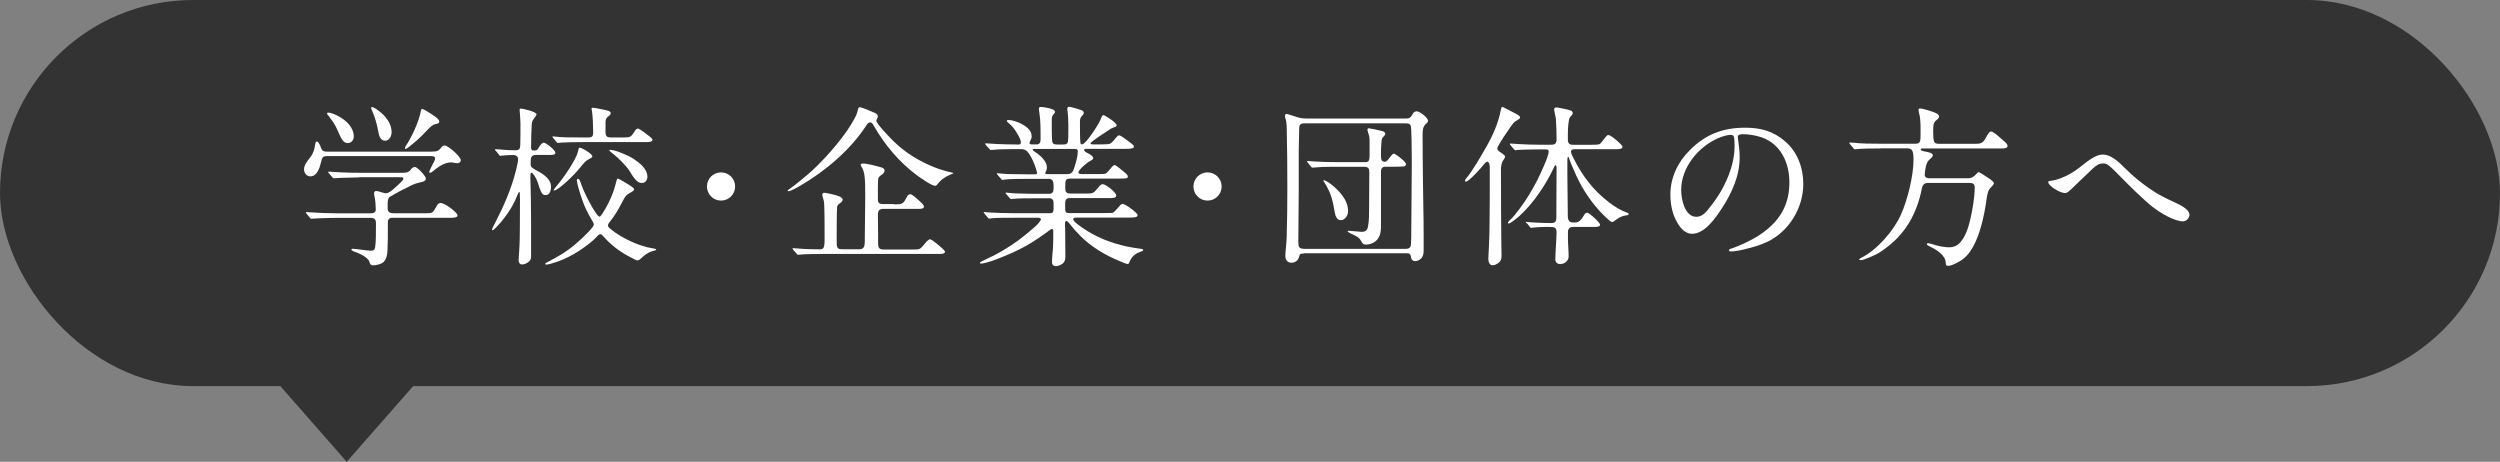
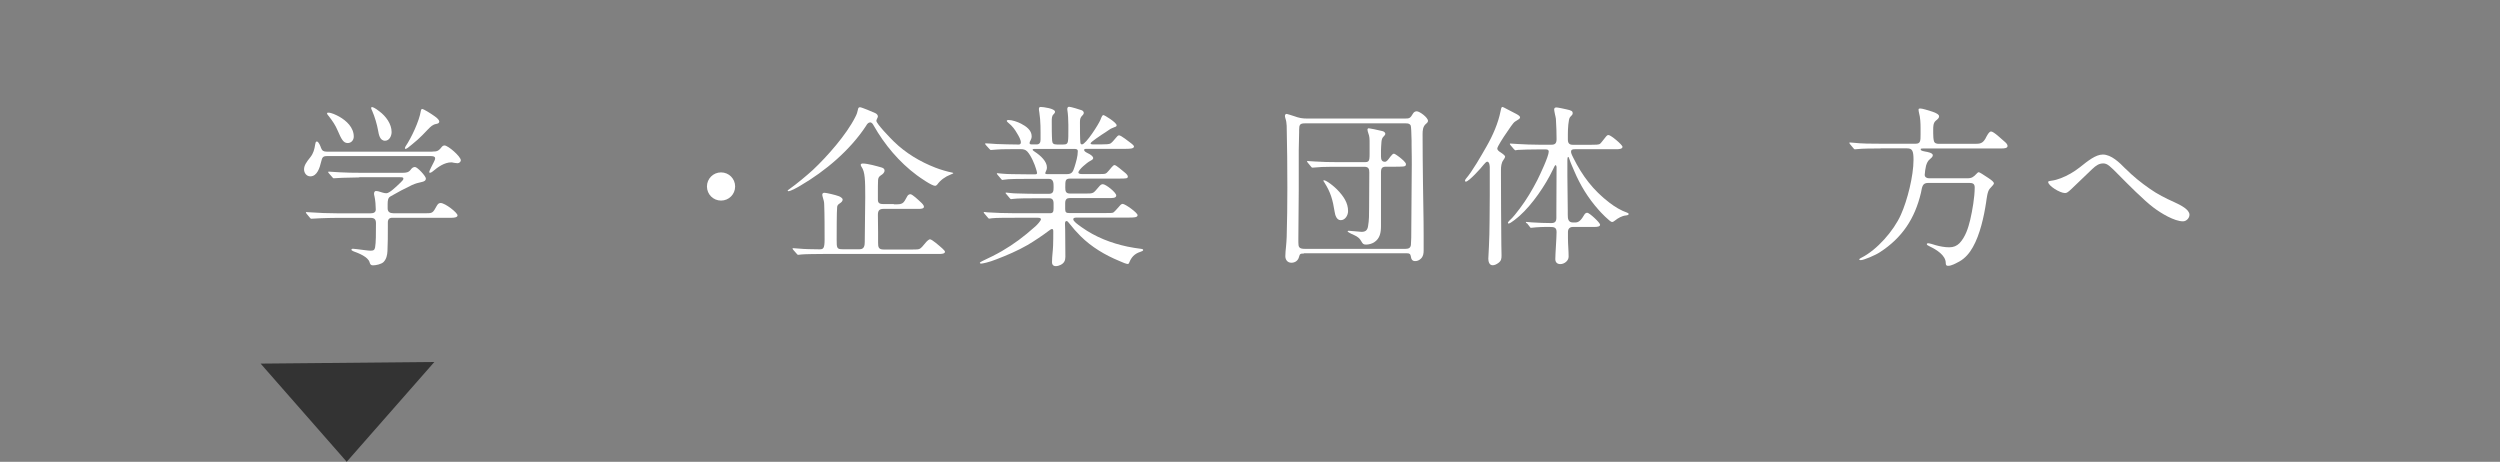
<svg xmlns="http://www.w3.org/2000/svg" id="_レイヤー_2" data-name="レイヤー_2" viewBox="0 0 259 47.84">
  <rect x="0" y="0" width="259" height="47.84" fill="#808080" stroke="none" />
  <defs>
    <style>
      .cls-1 {
        fill: #fff;
      }

      .cls-2 {
        fill: #333;
      }
    </style>
  </defs>
  <g id="back">
    <g>
-       <rect class="cls-2" x="0" y="0" width="259" height="40" rx="20" ry="20" />
      <g>
        <path class="cls-1" d="M44.81,15.7c.4,0,.59-.02.9-.41.11-.16.23-.22.34-.22.38,0,1.69,1.15,1.69,1.53,0,.18-.18.31-.34.31-.14,0-.27-.04-.41-.05-.07-.02-.16-.04-.23-.04-.72,0-1.4.49-1.93.94-.07.05-.18.14-.29.14-.04,0-.07-.02-.07-.07,0-.16.36-.79.47-1.03.05-.13.14-.25.14-.4,0-.23-.32-.23-.49-.23h-10.71c-.43,0-.5.13-.61.59-.14.59-.4,1.51-1.12,1.51-.4,0-.65-.36-.65-.72,0-.4.23-.74.65-1.26.32-.4.43-.83.5-1.31.04-.2.05-.32.18-.32.18,0,.38.5.43.67.11.29.27.38.58.38h10.97ZM37.23,18.38c-.43,0-1.21.02-1.78.04-.43.02-.74.05-.88.05-.05,0-.07-.02-.14-.11l-.36-.41c-.05-.05-.07-.09-.07-.13,0-.02.02-.04.05-.04.13,0,.77.05,1.15.07.7.04,1.4.05,2.12.05h4.43c.32,0,.59-.04.79-.31.11-.16.25-.29.45-.29.25,0,1.13.95,1.13,1.19s-.22.32-.41.36c-.34.07-.68.16-1.03.32-.76.36-1.51.76-2.25,1.19-.23.14-.27.4-.27.79v.45c0,.36.25.49.58.49h3.47c.59,0,.65-.05,1.04-.77.11-.18.2-.29.4-.29.47,0,1.75,1.01,1.75,1.28,0,.22-.38.25-.59.25h-6.16c-.32,0-.47.16-.47.49v.54c0,.81,0,1.62-.04,2.43-.02.41-.11.83-.41,1.13-.23.22-.79.34-1.1.34-.23,0-.29-.14-.34-.32-.16-.56-1.13-.94-1.66-1.13-.16-.07-.22-.11-.22-.18,0-.09.11-.09.16-.09l.41.04c.41.05,1.17.16,1.39.16.34,0,.43-.07.49-.34.09-.47.09-1.48.09-2.5,0-.41-.16-.56-.56-.56h-3.46c-.47,0-1.24.02-1.73.04-.49.02-.79.05-.94.05-.07,0-.09-.02-.16-.11l-.34-.41c-.05-.07-.07-.11-.07-.13,0-.04.04-.04.05-.04.09,0,.11,0,.29.02.99.07,2,.11,2.99.11h3.35c.36,0,.56-.11.56-.4,0-.32-.04-.99-.14-1.39-.02-.07-.04-.16-.04-.23,0-.13.04-.29.2-.29s.32.04.68.16c.13.04.27.07.4.07.32,0,.99-.65,1.49-1.13.2-.2.27-.27.27-.4s-.16-.13-.34-.13h-4.23ZM34.02,11.67c.31,0,.79.23,1.12.41.76.43,1.51,1.13,1.51,2.07,0,.36-.25.67-.63.67-.45,0-.65-.4-1.04-1.3-.23-.54-.5-.95-.92-1.49-.05-.05-.18-.2-.18-.29,0-.07.11-.07.14-.07ZM38.52,11.09c.09,0,.31.07.79.45.67.5,1.26,1.3,1.26,2.14,0,.4-.23.9-.68.9-.54,0-.65-.65-.72-1.06-.11-.61-.34-1.42-.61-2.03-.05-.11-.11-.22-.11-.32,0-.04.04-.07.07-.07ZM45.04,12.05c.29.2.47.41.47.54,0,.16-.14.22-.32.25-.38.07-.58.29-.83.54-.2.2-.85.94-1.67,1.58-.31.27-.58.47-.67.47-.04,0-.07-.04-.07-.07,0-.07.04-.13.07-.2.59-.86,1.42-2.63,1.58-3.67.02-.09.04-.2.14-.2.14,0,.9.47,1.3.76Z" />
-         <path class="cls-1" d="M51.35,15.63c-.05-.07-.07-.11-.07-.13,0-.04.04-.04.05-.04.2,0,.41.02.61.04.43.04.97.07,1.44.07.41,0,.5-.14.52-.52.02-.47.02-1.57.02-2.25,0-.29-.04-.65-.05-.94l-.04-.5c0-.05.04-.11.11-.11.29,0,1.64.34,1.64.59,0,.09-.09.23-.2.36-.16.2-.27.38-.29.65-.05.81-.07,1.62-.07,2.43,0,.13.04.31.2.31h.22c.2,0,.29-.14.4-.34.09-.16.31-.47.49-.47.25,0,1.21.79,1.21,1.04,0,.23-.32.23-.56.23h-1.42c-.52,0-.58.25-.58.72v.27c0,.27.13.36.72.68.63.34,1.39.85,1.39,1.64,0,.34-.14.85-.52.85s-.47-.07-.9-1.42c-.11-.32-.47-.9-.59-.9-.11,0-.13.22-.13.34v.23c.04,1.49.07,2.97.07,4.47v3.66c0,.18-.04.32-.16.45-.22.2-.47.36-.77.36-.27,0-.36-.23-.36-.45,0-.14.05-.99.09-1.49.04-.47.05-3.51.05-4.81,0-.67-.02-.76-.07-.76-.07,0-.14.16-.23.41-.34.86-.92,1.82-1.66,2.7-.27.32-.76.86-.88.86-.04,0-.05-.05-.05-.09,0-.09.16-.4.38-.81.86-1.67,1.62-3.42,2.09-5.28.09-.38.23-.97.23-1.19,0-.27-.23-.43-.49-.43-.41,0-.67.02-.94.04l-.4.04c-.07,0-.11-.04-.16-.11l-.32-.41ZM61.82,24.54c-.47.5-1.21,1.04-1.85,1.46-.68.45-1.44.83-2.2,1.1-.4.14-.95.31-1.15.31-.05,0-.14,0-.14-.07s.14-.14.43-.29c.36-.18.74-.4,1.1-.61,1.08-.63,2.05-1.48,2.92-2.38.36-.38.59-.65.59-.81,0-.11-.16-.4-.38-.76-.56-.94-.92-1.98-1.22-3.04-.07-.25-.16-.67-.16-.76,0-.07.04-.16.13-.16.11,0,.18.16.27.41.18.54.49,1.22.83,1.87.27.52.5.9.77,1.3.11.16.27.34.34.34.09,0,.22-.18.32-.34.7-1.1,1.15-2.14,1.42-3.28.04-.14.07-.29.14-.32.07-.02.23.07.41.18.5.29,1.3.74,1.3.9s-.16.25-.49.43c-.36.2-.47.4-.72.88-.34.67-.83,1.51-1.28,2.05-.14.16-.22.32-.22.41,0,.14.18.29.41.47.99.81,2.88,1.71,4.2,1.89.23.04.4.07.4.14,0,.05-.13.09-.45.18-.49.14-.85.47-1.12.72-.2.18-.27.22-.36.22-.13,0-.4-.14-1.06-.5-.95-.52-1.78-1.19-2.41-1.91-.16-.18-.27-.31-.4-.31-.11,0-.23.11-.38.27ZM64.68,14.24c.65,0,.68-.04,1.13-.72.07-.11.16-.2.29-.2.14,0,.95.61,1.19.81.16.13.31.27.31.34,0,.22-.32.25-.61.25h-6.52c-.74,0-1.96.02-2.3.05l-.36.04c-.05,0-.09-.02-.18-.13l-.27-.32c-.09-.11-.13-.16-.13-.18,0-.04.02-.05.05-.05.05,0,.47.05.77.07.54.04,1.49.04,2.5.04h.45c.34,0,.45-.14.45-.5,0-.56-.04-1.78-.11-2.11-.05-.25-.05-.38-.05-.4,0-.05.04-.07.09-.07.13,0,.56.07.81.13.76.14,1.08.23,1.08.43,0,.16-.13.25-.23.32-.2.14-.31.31-.31.61v1.03c0,.45.16.56.58.56h1.37ZM57.84,19.05c.65-.76,1.82-2.52,2.02-3.28.09-.36.09-.43.16-.47.18-.05,1.35.63,1.35.9,0,.11-.14.18-.49.36-.25.14-.45.4-.77.79-.59.76-2.29,2.39-2.7,2.39-.04,0-.05-.02-.05-.05,0-.05.2-.31.49-.65ZM63.2,15.52c.56,0,1.94.61,2.41.92.61.4,1.46,1.04,1.46,1.87,0,.32-.2.65-.58.65-.5,0-.85-.56-1.28-1.26-.31-.5-1.22-1.4-1.6-1.69-.29-.22-.49-.38-.49-.43,0-.04.04-.05.07-.05Z" />
        <path class="cls-1" d="M73.24,19.32c0-.81.65-1.46,1.46-1.46s1.46.65,1.46,1.46-.65,1.46-1.46,1.46-1.46-.65-1.46-1.46Z" />
        <path class="cls-1" d="M89.75,13c-1.66,2.54-4.23,4.72-6.86,6.25-.23.14-.97.56-1.22.56-.04,0-.07-.04-.07-.07,0-.02.04-.05.22-.18.67-.47,1.78-1.39,2.4-1.96,1.49-1.4,3.46-3.64,4.38-5.46.18-.34.23-.54.27-.74.04-.2.07-.29.23-.29s1.33.49,1.58.61c.14.07.27.18.27.36,0,.04-.04.11-.07.18-.05.11-.09.2-.09.25,0,.31,1.49,1.84,1.82,2.16,1.22,1.19,2.72,2.09,4.3,2.7.56.22,1.24.41,1.69.5.11.02.16.04.16.07s-.09.07-.27.14c-.58.23-1.06.58-1.39,1.04-.05.07-.14.13-.23.13-.34,0-1.57-.86-1.89-1.1-1.82-1.35-3.35-3.17-4.47-5.15-.07-.13-.18-.32-.36-.32s-.31.16-.4.31ZM92.61,21.17c.49,0,.7,0,.9-.13.16-.11.27-.31.49-.72.07-.13.2-.2.32-.2.2,0,.81.58,1.17.92.16.16.23.29.23.38,0,.2-.31.22-.52.22h-3.67c-.43,0-.58.18-.58.61,0,.59.02,1.19.02,1.78v1.1c0,.47.04.72.58.72h2.97c.41,0,.65,0,.79-.09.14-.09.31-.27.58-.61.14-.18.36-.36.45-.36.22,0,.97.67,1.31.97.16.14.25.27.25.32,0,.22-.38.23-.59.23h-11.96c-.67,0-2.02.02-2.29.05-.13.02-.29.04-.36.04s-.09-.02-.16-.11l-.36-.41c-.07-.09-.07-.11-.07-.13,0-.04.04-.04.07-.04.13,0,.52.04.68.05.29.04,1.4.07,2.03.07.4,0,.54-.07.54-1.03s0-2.65-.04-3.56c0-.32-.05-.49-.16-.85-.02-.05-.04-.18-.04-.22,0-.13.09-.2.22-.2.18,0,1.15.22,1.51.36.13.05.38.2.38.34,0,.18-.13.29-.34.43-.11.07-.22.18-.23.34-.05.4-.05,2.79-.05,3.35,0,.88,0,1.03.59,1.03h1.8c.47,0,.52-.4.52-.77v-.09c0-1.51.05-3.02.05-4.54,0-1.76-.02-2.61-.38-3.13-.04-.05-.09-.14-.09-.22,0-.11.14-.13.23-.13.49,0,1.44.27,1.93.41.16.05.31.13.31.31,0,.22-.18.38-.36.49-.2.13-.29.25-.31.49-.02.4-.02.79-.02,1.17v.86c0,.34.13.47.56.47h1.08Z" />
        <path class="cls-1" d="M108.99,27.12c0-.56.09-1.1.11-1.66.02-.5.02-1.01.02-1.51,0-.11-.02-.23-.14-.23-.05,0-.18.07-.34.2-.56.43-1.53,1.08-2.18,1.46-1.03.59-2.12,1.06-3.22,1.48-.76.31-1.46.45-1.6.45-.05,0-.13-.02-.13-.09,0-.02.11-.11.27-.18.63-.29,1.42-.68,2.02-1.03,1.26-.74,2.21-1.44,3.48-2.57.18-.16.56-.58.56-.72s-.18-.16-.31-.16h-2.38c-.74,0-2.02,0-2.38.05l-.29.04c-.05,0-.07-.02-.16-.13l-.34-.4c-.05-.07-.07-.09-.07-.11,0-.04.04-.05.05-.05.09,0,.22.02.36.04.7.05,1.91.09,2.92.09h3.53c.32,0,.38-.14.38-.52v-.49c0-.41-.16-.54-.45-.54h-1.3c-.72,0-2.07,0-2.5.07-.09.02-.13.02-.14.02-.05,0-.07,0-.16-.11l-.32-.38c-.07-.09-.11-.13-.11-.14,0-.04.04-.05.07-.05.05,0,.2.02.47.05.16.02.49.04.67.04.7.02,1.42.04,2.12.04h1.15c.47,0,.5-.27.5-.65v-.11c0-.32,0-.79-.47-.79h-2.18c-.74,0-2.07,0-2.52.09-.09.02-.11.02-.14.02-.05,0-.07-.04-.16-.14l-.34-.4c-.05-.07-.07-.09-.07-.11,0-.04.04-.05.05-.05.07,0,.25.04.5.05.4.04.65.04,1.06.05.36,0,.99.02,1.69.02h.67c.09,0,.2-.02.2-.14,0-.07-.07-.31-.13-.49-.09-.32-.47-1.3-.9-1.75-.18-.18-.4-.23-.65-.23h-.45c-.47,0-1.55,0-2.02.04l-.65.05s-.05,0-.14-.11l-.31-.34c-.09-.11-.13-.14-.13-.2,0-.04.04-.04.07-.04.2,0,.76.05,1.13.07.7.02,1.4.05,2.12.05h.18c.13,0,.2-.09.2-.22,0-.27-.23-.67-.36-.88-.25-.45-.52-.81-.92-1.13-.09-.07-.18-.16-.18-.22,0-.07.11-.09.18-.09.36,0,.92.18,1.3.38.52.27,1.1.67,1.1,1.31,0,.16-.05.31-.13.45-.04.07-.09.16-.09.25,0,.11.11.14.2.14h.54c.32,0,.4-.23.4-.5,0-.94.02-1.91-.13-2.84-.02-.11-.04-.22-.04-.32,0-.14.04-.22.18-.22.27,0,1.49.16,1.49.5,0,.11-.09.2-.18.29-.16.16-.16.45-.16.68,0,.59,0,1.49.04,2.02.02.29.14.4.5.4h.65c.29,0,.45-.05.49-.36.04-.25.04-.59.04-1.19v-.49c0-.49-.04-1.15-.09-1.44-.02-.09-.02-.14-.02-.2,0-.11.05-.23.18-.23.18,0,1.13.29,1.31.36.13.05.22.16.22.29,0,.04-.05.16-.13.23-.22.22-.27.36-.27.72,0,.47,0,1.84.05,2.16.02.09.09.14.16.14.41,0,1.75-2.13,1.91-2.54.14-.38.22-.5.31-.5.11,0,1.37.77,1.37,1.06,0,.13-.07.14-.41.27-.27.09-.5.31-.74.45-.13.07-.58.38-.97.65-.31.22-.58.43-.58.5,0,.09.13.11.22.11h.88c.49,0,.83-.02.95-.09.18-.11.34-.31.61-.63.07-.09.18-.22.29-.22.22,0,1.01.65,1.26.83.11.07.29.25.29.32,0,.25-.47.25-.97.25h-3.93c-.16,0-.27.02-.27.11,0,.13.16.23.38.34.31.14.56.34.56.5s-.18.23-.32.31c-.29.14-1.21.9-1.21,1.19,0,.14.23.16.34.16h1.85c.49,0,.61,0,.76-.14.11-.11.25-.27.49-.56.11-.14.22-.23.31-.23.07,0,.29.14.49.31.25.2.5.41.61.5.16.13.27.29.27.36,0,.22-.11.23-.92.23h-5.02c-.54,0-.54.18-.54.92,0,.38.04.63.5.63h1.62c.36,0,.61,0,.77-.09.13-.07.27-.23.59-.61.13-.16.25-.27.41-.27.31,0,1.39.86,1.39,1.17,0,.29-.4.27-.9.27h-3.94c-.25,0-.45.11-.45.52v.63c0,.34.13.4.43.4h3.78c.38,0,.68,0,.77-.05.11-.07.38-.36.59-.61.09-.11.23-.29.38-.29.27,0,1.55.92,1.55,1.17s-.41.25-.95.25h-5.26c-.31,0-.45.02-.45.18,0,.2.41.5.88.83,1.42,1.01,3.04,1.64,4.74,2,.47.09.95.18,1.42.23.14.02.2.04.2.13,0,.07-.14.13-.29.18-.63.2-.94.58-1.15,1.1-.05.13-.11.16-.14.16-.16,0-.56-.16-.88-.31-1.48-.61-2.88-1.44-4.02-2.57-.43-.43-.81-.86-1.21-1.37-.09-.11-.16-.2-.25-.2-.14,0-.16.16-.16.27,0,.22.02.45.02.67,0,.92.02,1.84.02,2.77,0,.38-.13.65-.49.83-.14.07-.32.13-.5.13-.29,0-.4-.18-.4-.45ZM110.51,18.04c.54,0,.65-.23.81-.74.16-.52.34-1.1.34-1.64,0-.23-.22-.23-.38-.23h-4.16c-.07,0-.14.02-.14.09,0,.04.11.13.22.2.63.41,1.26,1.01,1.26,1.62,0,.18-.05.31-.13.47-.02.04-.04.09-.04.14,0,.09.13.09.2.09h2.02Z" />
-         <path class="cls-1" d="M123.64,19.32c0-.81.65-1.46,1.46-1.46s1.46.65,1.46,1.46-.65,1.46-1.46,1.46-1.46-.65-1.46-1.46Z" />
        <path class="cls-1" d="M135.07,26.27c-.31,0-.41,0-.49.34-.09.38-.4.61-.79.61s-.63-.29-.63-.68c0-.32.04-.67.07-.97.04-.34.05-.67.07-1.01.05-1.69.07-3.4.07-5.1,0-2.14-.02-4.3-.07-6.43-.02-.31-.04-.49-.13-.76-.04-.11-.05-.22-.05-.27,0-.11.07-.2.18-.2.05,0,.54.16.76.23.54.2.88.25,1.33.25h10.17c.45,0,.54-.02.83-.52.07-.13.22-.23.38-.23.31,0,1.17.65,1.17.99,0,.11-.07.2-.22.32-.31.27-.34.67-.34,1.06,0,1.67.02,3.35.04,5.02.02,2.07.07,3.44.07,5.51v1.51c0,.32-.04.63-.29.86-.16.16-.36.25-.59.25-.32,0-.41-.22-.45-.5-.04-.22-.11-.31-.4-.31h-10.69ZM145.61,25.78c.32,0,.52-.09.56-.41.04-.52.04-.97.04-1.55,0-2.27.05-4.52.05-6.79,0-.27,0-1.1-.02-2v-.45c-.02-.77-.04-1.44-.09-1.57-.11-.22-.31-.23-.52-.23h-10.46c-.5,0-.58.16-.58.67v.23c0,.36-.04,1.46-.04,1.87v4.14c0,1.66-.04,3.33-.04,4.99v.43c0,.49.07.67.67.67h10.42ZM143.61,17.27c-.41,0-.54.13-.54.58v5.55c0,.67-.09,1.31-.72,1.71-.23.14-.54.23-.83.23s-.34-.09-.5-.36c-.13-.22-.23-.32-.36-.41-.29-.2-.41-.22-.65-.34-.14-.07-.4-.2-.4-.27,0-.05.11-.05.14-.05.2,0,1.12.11,1.3.11.38,0,.61-.13.68-.58.11-.61.11-1.26.11-1.98,0-1.21.02-2.41.02-3.6,0-.34-.07-.58-.5-.58h-2.72c-.49,0-1.1,0-1.69.02-.38.02-.85.07-.97.07-.07,0-.09-.02-.16-.11l-.34-.41c-.05-.07-.07-.11-.07-.13,0-.04.04-.04.05-.04.09,0,.43.04.74.05.79.05,1.53.07,2.52.07h2.59c.49,0,.58-.05.58-.83v-1.13c0-.43,0-.7-.13-1.03-.05-.13-.09-.31-.09-.38,0-.09.05-.14.14-.14s.88.16,1.4.29c.23.05.31.2.31.29,0,.07-.11.22-.22.32-.09.09-.16.25-.18.5-.02.31-.05.65-.05.88v.63c0,.34.09.56.41.56.18,0,.34-.22.54-.5.13-.18.29-.34.38-.34.16,0,.83.54,1.03.74.13.13.23.27.23.34,0,.2-.11.23-.31.25-.25.02-.52.02-.77.02h-.97ZM137.14,18.67c.29,0,1.1.67,1.37.95.7.72,1.15,1.4,1.15,2.25,0,.43-.29.94-.76.94-.43,0-.58-.52-.63-.86-.2-1.24-.4-2-1.06-3.04-.07-.11-.11-.16-.11-.18s.02-.05.04-.05Z" />
        <path class="cls-1" d="M154.33,17.25c0-.16-.04-.5-.27-.5-.09,0-.27.22-.36.32-.23.31-1.53,1.75-1.84,1.75-.05,0-.09-.04-.09-.09,0-.07.05-.14.09-.2.7-.81,1.6-2.41,2.14-3.35.65-1.13,1.22-2.43,1.46-3.67.02-.11.07-.43.18-.43.07,0,.27.11.61.29l.83.43c.23.13.4.23.4.36s-.13.2-.54.45c-.18.11-.65.83-.88,1.17-.29.41-.94,1.42-.94,1.6s.18.31.38.43c.29.2.43.32.43.43,0,.05-.07.2-.18.34-.22.29-.25.72-.25,1.03v.61c0,2.39.02,4.79.04,7.18,0,.34.02.68.02,1.04s-.02.58-.34.81c-.18.13-.38.23-.58.23-.36,0-.45-.4-.45-.68,0-.16.13-1.98.13-3.91,0-.86.02-1.73.02-2.59v-3.06ZM158.15,23.16c-.05-.07-.07-.11-.07-.13,0-.04.04-.04.05-.04.07,0,.4.04.59.05.67.04,1.33.07,1.98.07.41,0,.54-.16.54-.56v-.61c0-1.53.02-3.06.02-4.63,0-.05-.04-.2-.09-.2-.07,0-.11.07-.31.5-.76,1.6-2.12,3.58-3.42,4.74-.18.16-.94.81-1.15.81-.04,0-.07-.04-.07-.07,0-.07.09-.16.14-.22.41-.36.77-.85,1.1-1.28.68-.9,1.28-1.91,1.8-2.92.27-.54,1.19-2.47,1.19-2.97,0-.18-.14-.22-.31-.22h-.9c-.65,0-1.49.02-2,.05l-.25.04s-.05,0-.16-.13l-.34-.4c-.05-.07-.07-.09-.07-.13s.02-.04.05-.04c.14,0,.54.04.81.05.7.04,1.4.07,2.11.07h1.35c.36,0,.52-.14.52-.58s-.02-1.44-.07-2.11c-.02-.18-.07-.32-.09-.43-.05-.25-.09-.45-.09-.52,0-.16.09-.22.23-.22s.81.14,1.06.2c.5.11.63.18.63.4,0,.13-.07.2-.27.4-.18.18-.23,1.28-.23,1.75v.58c0,.41.18.54.52.54h1.85c.49,0,.85,0,.97-.11.11-.09.27-.32.61-.74.07-.09.14-.16.27-.16.23,0,1.44,1.01,1.44,1.22s-.32.25-.61.25h-4.32c-.2,0-.4.02-.4.25,0,.11.02.22.23.63.94,1.89,2.07,3.38,3.75,4.66.56.43,1.19.81,1.85,1.04.09.04.14.07.14.14,0,.09-.16.13-.29.14-.4.04-.81.27-1.12.52-.09.07-.2.16-.32.16-.2,0-1.21-1.04-1.42-1.3-1.04-1.17-1.87-2.52-2.48-3.96-.18-.43-.38-.85-.52-1.28-.02-.05-.05-.2-.11-.2-.07,0-.09.14-.09.31v1.62c0,1.19.04,2.39.04,3.58v.43c0,.45.02.85.56.85h.2c.4,0,.63-.25.97-.83.05-.09.16-.18.29-.18.22,0,1.33,1.03,1.33,1.24,0,.2-.31.23-.56.23h-2.25c-.32,0-.52.18-.52.52v.65c0,.63.07,1.28.07,1.91,0,.43-.45.77-.86.77-.34,0-.52-.2-.52-.52,0-.52.13-2.2.13-2.79,0-.49-.23-.54-.72-.54h-.45c-.29,0-.63.02-.95.04l-.52.05c-.07,0-.11-.05-.14-.11l-.32-.41Z" />
-         <path class="cls-1" d="M180.04,14.21c0,.13.02.18.05.43.07.54.14,1.03.14,1.67,0,1.91-.81,3.69-1.85,5.28-.65.99-1.76,2.63-3.08,2.63-.65,0-1.13-.5-1.46-1.03-.56-.88-.79-1.98-.79-3.01,0-1.78.76-3.37,2-4.61,1.62-1.64,3.42-2.34,5.74-2.34,1.55,0,2.86.31,4.12,1.39,1.3,1.1,1.91,2.75,1.91,4.43,0,2.5-1.48,4.95-3.78,6.03-.77.36-1.67.59-2.41.77-.43.11-.99.2-1.33.2-.07,0-.18-.02-.18-.13,0-.07.09-.11.14-.13.95-.31,2.25-.92,3.08-1.48,2.09-1.4,3.04-3.13,3.04-5.42,0-2.03-.9-3.96-2.84-4.65-.67-.23-1.4-.34-2.02-.34-.36,0-.49.13-.49.29ZM178,14.31c-2.12.94-3.83,3.08-3.83,5.38,0,.92.36,2.77,1.57,2.77.52,0,.9-.36,1.19-.72.52-.65,1.03-1.33,1.42-2.03.74-1.31,1.35-2.97,1.35-4.5,0-.34,0-.72-.05-.97-.04-.2-.16-.27-.38-.27-.23,0-.79.13-1.26.34Z" />
        <path class="cls-1" d="M194.83,15.38c-.74,0-1.85,0-2.45.07l-.22.02c-.05,0-.09-.04-.16-.13l-.34-.41c-.05-.07-.07-.11-.07-.13s.04-.04.05-.04c.09,0,.18.02.27.02.99.11,2.02.11,3.01.11h3.53c.52,0,.52-.29.52-.99v-.59c0-.54-.02-1.12-.16-1.62-.02-.11-.05-.22-.05-.34,0-.11.11-.11.2-.11.18,0,.85.2,1.21.32.43.14.72.31.72.49,0,.16-.11.27-.36.47-.25.22-.25.61-.25.92v.36c0,.27.02.63.07.79.05.25.27.31.5.31h3.78c.49,0,.77-.04,1.06-.54.09-.18.36-.74.58-.74.29,0,1.13.83,1.39,1.04.13.11.32.27.32.47,0,.22-.32.25-.61.25h-8.05c-.16,0-.34,0-.34.07,0,.14.11.18.47.25.25.04.79.14.79.38,0,.16-.16.29-.29.4-.23.18-.32.4-.41.68-.05.18-.14.76-.14.95,0,.25.22.36.45.36h3.98c.45,0,.63-.14.94-.47.05-.05.14-.16.23-.16.07,0,.45.23,1.01.61.38.25.56.43.56.54,0,.09-.11.22-.43.56-.25.27-.32,1.03-.38,1.42-.22,1.46-.63,3.33-1.37,4.63-.34.61-.79,1.15-1.4,1.49-.36.18-.77.45-1.19.45-.18,0-.22-.13-.22-.29,0-.81-.99-1.4-1.64-1.71-.25-.13-.32-.16-.32-.25,0-.07.07-.09.14-.09.13,0,.56.13.77.2.47.13.95.22,1.42.22.43,0,.77-.14,1.06-.43.61-.65.9-1.57,1.1-2.4.23-.99.47-2.36.47-3.37,0-.4-.22-.47-.58-.47h-4.23c-.59,0-.63.34-.76,1.03-.63,2.66-1.94,4.66-4.27,6.16-.47.31-1.66.81-1.96.81-.09,0-.16-.02-.16-.07,0-.07.14-.14.22-.18,1.62-.81,3.35-2.79,4.09-4.45.68-1.51,1.31-4.03,1.31-5.69,0-.97-.14-1.19-.67-1.19h-2.74Z" />
        <path class="cls-1" d="M220.21,17.48c.76.77,1.62,1.46,2.5,2.07.79.56,1.64.99,2.54,1.39.68.31,1.58.77,1.58,1.31,0,.34-.32.68-.67.68-.9,0-2.29-.85-3.01-1.39-1.01-.74-2.81-2.57-3.67-3.44s-1.15-1.17-1.58-1.17-.74.2-1.15.59l-2.14,2.05c-.36.34-.49.43-.67.43-.54,0-1.75-.76-1.75-1.15,0-.05.04-.09.34-.13.34-.04.65-.14.95-.25.72-.27,1.39-.67,1.98-1.13.85-.68,1.66-1.33,2.39-1.33.88,0,1.73.83,2.34,1.46Z" />
      </g>
      <polygon class="cls-2" points="27 37.67 35.92 47.84 45 37.5 27 37.67" />
    </g>
  </g>
</svg>